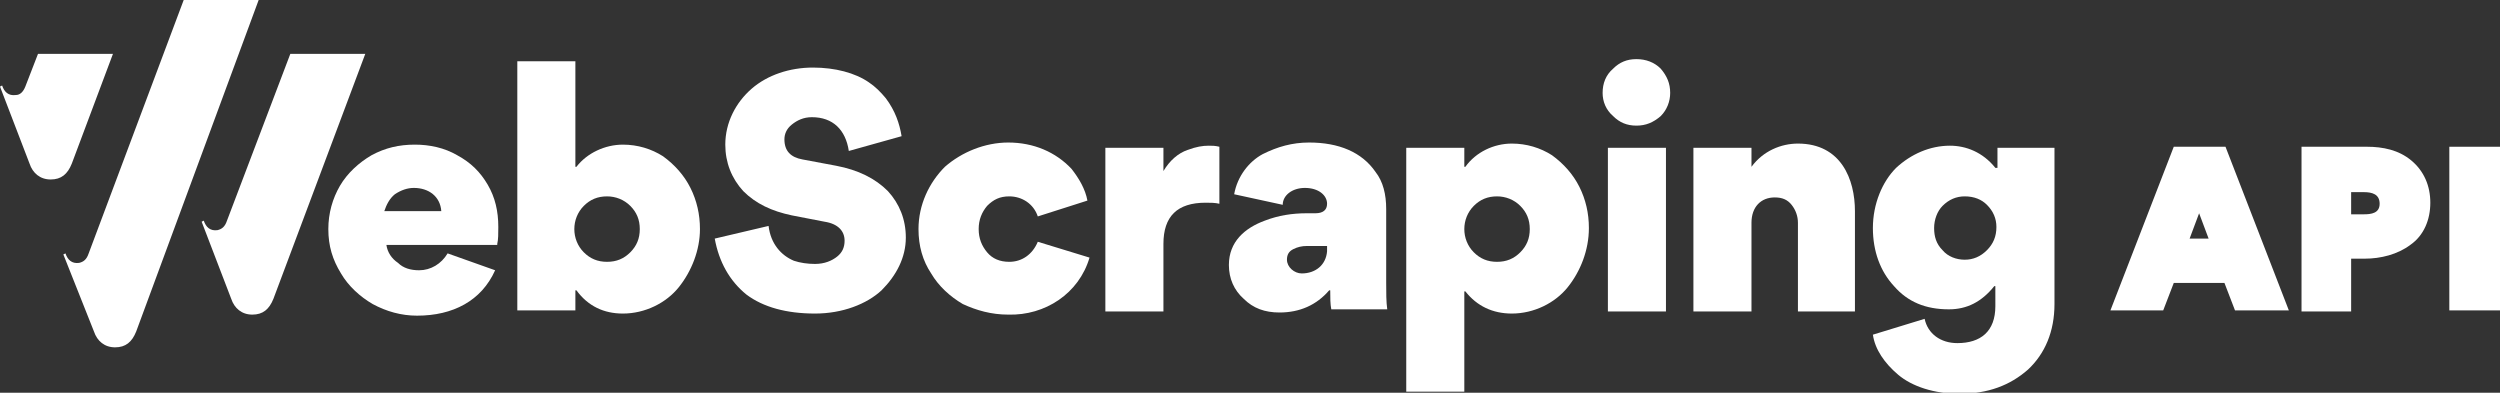
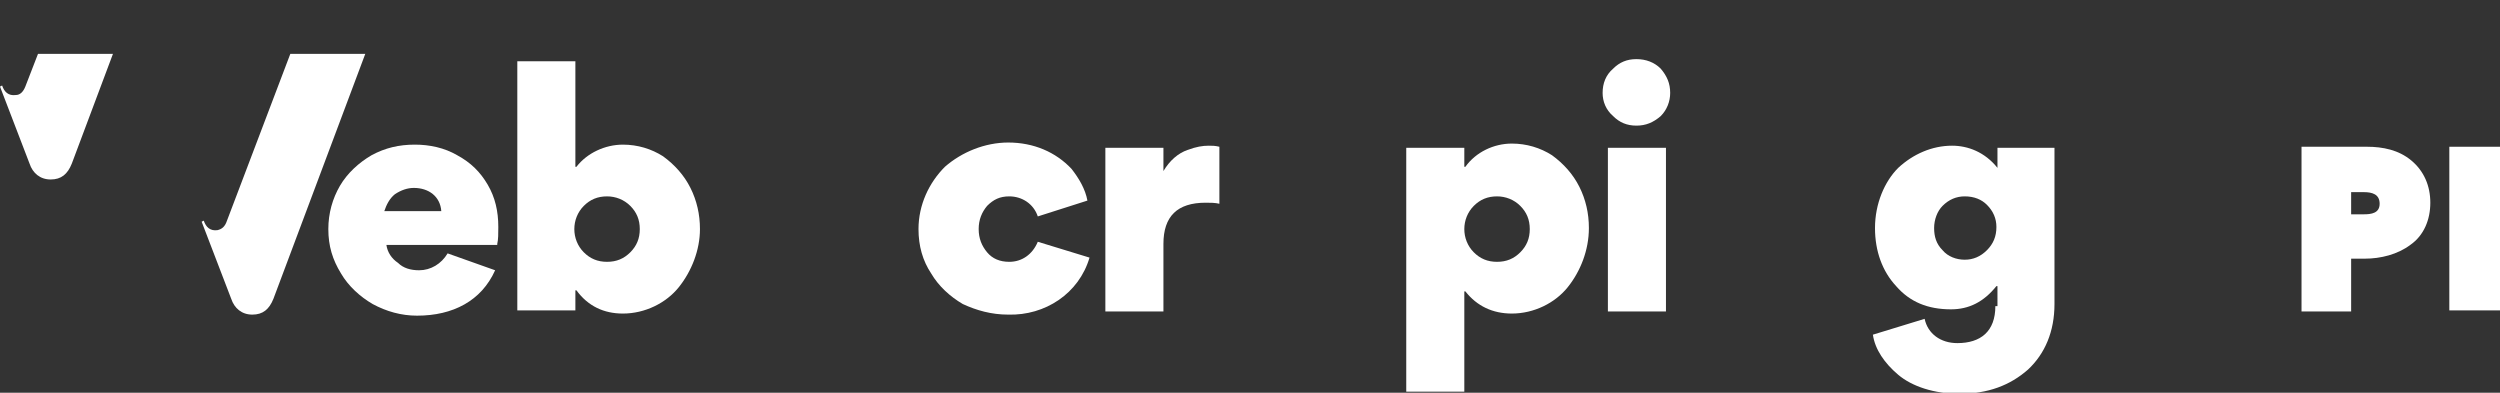
<svg xmlns="http://www.w3.org/2000/svg" version="1.1" id="Layer_1" x="0px" y="0px" viewBox="0 0 236.8 37.2" style="enable-background:new 0 0 236.8 37.2;" xml:space="preserve">
  <rect x="0" y="0" width="236.8" height="37.2" fill="#333333" stroke="none" />
  <style type="text/css">
	.st0{fill:#fff;}
	.st1{fill-rule:evenodd;clip-rule:evenodd;fill:#fff;}
</style>
  <path class="st0" d="M39.2,17.8c1.4,0,2.5,0.8,2.6,2.2h-5.4c0.2-0.6,0.5-1.2,1-1.6C38,18,38.6,17.8,39.2,17.8 M47.1,23.1  c0.1-0.4,0.1-1,0.1-1.6c0-1.5-0.3-2.8-1-4c-0.7-1.2-1.6-2.1-2.9-2.8c-1.2-0.7-2.6-1-4-1c-1.5,0-2.8,0.3-4.1,1  c-1.2,0.7-2.3,1.7-3,2.9c-0.7,1.2-1.1,2.6-1.1,4.1c0,1.6,0.4,2.9,1.2,4.2c0.7,1.2,1.8,2.2,3,2.9c1.3,0.7,2.7,1.1,4.2,1.1  c3.4,0,6.1-1.4,7.4-4.3l-4.5-1.6c-0.6,1-1.6,1.6-2.7,1.6c-0.8,0-1.5-0.2-2-0.7c-0.6-0.4-1-1-1.1-1.7H47.1z" />
  <path class="st0" d="M60.6,21.7c0,0.9-0.3,1.6-0.9,2.2c-0.6,0.6-1.3,0.9-2.2,0.9c-0.9,0-1.6-0.3-2.2-0.9c-0.6-0.6-0.9-1.4-0.9-2.2  c0-0.8,0.3-1.6,0.9-2.2c0.6-0.6,1.3-0.9,2.2-0.9c0.8,0,1.6,0.3,2.2,0.9C60.3,20.1,60.6,20.8,60.6,21.7 M66.3,21.7  c0-1.4-0.3-2.7-0.9-3.9c-0.6-1.2-1.5-2.2-2.6-3c-1.1-0.7-2.4-1.1-3.8-1.1c-1.7,0-3.4,0.8-4.4,2.1h-0.1v-10H49v23.6h5.5v-1.9h0.1  c1.1,1.5,2.6,2.2,4.4,2.2c2.1,0,4.1-1,5.3-2.5C65.5,25.7,66.3,23.7,66.3,21.7z" />
-   <path class="st0" d="M77.2,29.7c2.6,0,4.9-0.9,6.3-2.2c1.4-1.4,2.3-3.1,2.3-5c0-1.7-0.6-3.2-1.7-4.4c-1.2-1.2-2.8-2-4.9-2.4L76,15.1  c-1.1-0.2-1.7-0.8-1.7-1.9c0-0.5,0.2-1,0.7-1.4c0.5-0.4,1.1-0.7,1.9-0.7c2,0,3.2,1.2,3.5,3.2l5-1.4c-0.2-1.2-0.6-2.4-1.5-3.6  c-0.5-0.6-1-1.1-1.6-1.5C81,6.9,79.1,6.4,77,6.4c-2.2,0-4.3,0.7-5.8,2c-1.5,1.3-2.5,3.2-2.5,5.3c0,1.7,0.6,3.2,1.7,4.4  c1.2,1.2,2.7,1.9,4.6,2.3l3.1,0.6c1.3,0.2,1.9,0.9,1.9,1.8c0,0.6-0.2,1.1-0.7,1.5c-0.5,0.4-1.2,0.7-2.1,0.7c-0.7,0-1.4-0.1-2-0.3  c-1.2-0.5-2.2-1.6-2.4-3.3l-5.1,1.2c0.4,2.2,1.4,4,3,5.3C72.3,29.1,74.5,29.7,77.2,29.7z" />
  <path class="st0" d="M95.5,29.8c3.5,0.1,6.7-2,7.7-5.4l-4.9-1.5c-0.5,1.2-1.5,1.9-2.7,1.9c-0.9,0-1.6-0.3-2.1-0.9  c-0.5-0.6-0.8-1.3-0.8-2.2c0-0.9,0.3-1.6,0.8-2.2c0.6-0.6,1.2-0.9,2.1-0.9c1.2,0,2.3,0.7,2.7,1.9L103,19c-0.2-1.1-0.8-2.1-1.5-3  c-1.5-1.6-3.6-2.5-6-2.5c-2.2,0-4.4,0.9-6,2.3C88,17.3,87,19.4,87,21.7c0,1.6,0.4,3,1.2,4.2c0.7,1.2,1.8,2.2,3,2.9  C92.5,29.4,93.9,29.8,95.5,29.8z" />
  <path class="st0" d="M115.5,13.9c-0.4-0.1-0.7-0.1-1-0.1c-0.6,0-1.2,0.1-2,0.4c-0.9,0.3-1.7,1-2.3,2h0V14h-5.5v15.5h5.5v-6.4  c0-2.6,1.3-3.9,4-3.9c0.4,0,0.9,0,1.3,0.1L115.5,13.9z" />
-   <path class="st0" d="M123.3,25.9c-0.7,0-1.4-0.6-1.4-1.3c0-0.5,0.2-0.8,0.6-1c0.4-0.2,0.8-0.3,1.3-0.3h1.9v0.5  C125.6,25.1,124.6,25.9,123.3,25.9 M123.6,17.8c1.3,0,2.1,0.7,2.1,1.5c0,0.6-0.4,0.9-1.1,0.9h-0.8c-1.4,0-2.7,0.2-4,0.7  c-1.9,0.7-3.4,2-3.4,4.2c0,1.3,0.5,2.4,1.4,3.2c0.9,0.9,2,1.3,3.4,1.3c1.9,0,3.5-0.7,4.7-2.1l0.1,0c0,0.7,0,1.3,0.1,1.8h5.3  c-0.1-0.7-0.1-1.6-0.1-2.5v-7c0-1.4-0.3-2.6-1-3.5c-1.3-1.9-3.5-2.8-6.3-2.8c-1.6,0-3,0.4-4.4,1.1c-1.3,0.7-2.4,2.1-2.7,3.8l4.6,1  C121.5,18.5,122.4,17.8,123.6,17.8z" />
  <path class="st0" d="M138.7,21.7c0-0.8,0.3-1.6,0.9-2.2c0.6-0.6,1.3-0.9,2.2-0.9c0.8,0,1.6,0.3,2.2,0.9c0.6,0.6,0.9,1.3,0.9,2.2  c0,0.9-0.3,1.6-0.9,2.2c-0.6,0.6-1.3,0.9-2.2,0.9c-0.9,0-1.6-0.3-2.2-0.9C139,23.3,138.7,22.5,138.7,21.7 M143.2,29.7  c2.1,0,4.1-1,5.3-2.5c1.2-1.5,2-3.5,2-5.6c0-1.4-0.3-2.7-0.9-3.9c-0.6-1.2-1.5-2.2-2.6-3c-1.1-0.7-2.4-1.1-3.8-1.1  c-1.7,0-3.4,0.8-4.4,2.2h-0.1V14h-5.5v23.1h5.5v-9.5h0.1C139.9,29,141.4,29.7,143.2,29.7z" />
  <path class="st0" d="M157.8,29.4V14h-5.5v15.5H157.8z M155,11.9c0.9,0,1.6-0.3,2.3-0.9c0.6-0.6,0.9-1.4,0.9-2.2  c0-0.9-0.3-1.6-0.9-2.3c-0.6-0.6-1.4-0.9-2.3-0.9c-0.9,0-1.6,0.3-2.2,0.9c-0.7,0.6-1,1.4-1,2.3c0,0.8,0.3,1.6,1,2.2  C153.4,11.6,154.1,11.9,155,11.9z" />
-   <path class="st0" d="M175.7,29.4v-9.4c0-3-1.3-6.4-5.4-6.4c-1.6,0-3.3,0.7-4.4,2.2h0V14h-5.5v15.5h5.5v-8.4c0-1.5,0.9-2.4,2.2-2.4  c0.7,0,1.2,0.2,1.6,0.7c0.4,0.5,0.6,1.1,0.6,1.7v8.4H175.7z" />
-   <path class="st0" d="M188.2,23.7c-0.6,0.6-1.3,0.9-2.1,0.9c-0.8,0-1.6-0.3-2.1-0.9c-0.6-0.6-0.8-1.3-0.8-2.1c0-0.8,0.3-1.6,0.8-2.1  c0.6-0.6,1.3-0.9,2.1-0.9c0.9,0,1.6,0.3,2.1,0.8c0.6,0.6,0.9,1.3,0.9,2.1C189.1,22.4,188.8,23.1,188.2,23.7 M189,29  c0,2.4-1.4,3.5-3.6,3.5c-1.6,0-2.8-0.9-3.1-2.3l-4.9,1.5c0.2,1.4,1.1,2.7,2.4,3.8c1.3,1.1,3.4,1.8,5.8,1.8c2.7,0,4.8-0.8,6.5-2.3  c1.6-1.5,2.5-3.6,2.5-6.2V14h-5.4v1.9H189c-1.2-1.5-2.8-2.1-4.3-2.1c-1.9,0-3.7,0.8-5.1,2.1c-1.3,1.3-2.2,3.4-2.2,5.7  c0,2.2,0.7,4.1,2,5.5c1.3,1.5,3,2.2,5.2,2.2c1.7,0,3.1-0.7,4.3-2.2h0.1V29z" />
-   <path class="st1" d="M208.3,20.2l-0.9,2.4h1.8L208.3,20.2z M210.7,26.8h-4.8l-1,2.6h-5l6-15.5h4.9l6,15.5h-5.1L210.7,26.8z" />
+   <path class="st0" d="M188.2,23.7c-0.6,0.6-1.3,0.9-2.1,0.9c-0.8,0-1.6-0.3-2.1-0.9c-0.6-0.6-0.8-1.3-0.8-2.1c0-0.8,0.3-1.6,0.8-2.1  c0.6-0.6,1.3-0.9,2.1-0.9c0.9,0,1.6,0.3,2.1,0.8c0.6,0.6,0.9,1.3,0.9,2.1C189.1,22.4,188.8,23.1,188.2,23.7 M189,29  c0,2.4-1.4,3.5-3.6,3.5c-1.6,0-2.8-0.9-3.1-2.3l-4.9,1.5c0.2,1.4,1.1,2.7,2.4,3.8c1.3,1.1,3.4,1.8,5.8,1.8c2.7,0,4.8-0.8,6.5-2.3  c1.6-1.5,2.5-3.6,2.5-6.2V14h-5.4v1.9c-1.2-1.5-2.8-2.1-4.3-2.1c-1.9,0-3.7,0.8-5.1,2.1c-1.3,1.3-2.2,3.4-2.2,5.7  c0,2.2,0.7,4.1,2,5.5c1.3,1.5,3,2.2,5.2,2.2c1.7,0,3.1-0.7,4.3-2.2h0.1V29z" />
  <path class="st1" d="M222.7,18.3v2h1.2c0.7,0,1.5-0.1,1.5-1c0-0.9-0.7-1.1-1.5-1.1H222.7z M222.7,24.5v5H218V13.9h6.2  c1.5,0,3,0.3,4.2,1.3c1.2,1,1.8,2.4,1.8,4c0,1.6-0.6,3.1-1.9,4c-1.2,0.9-2.8,1.3-4.3,1.3H222.7z" />
  <rect x="232" y="13.9" class="st1" width="4.8" height="15.5" />
  <path class="st1" d="M27.5,5.1h7.1l-8.7,23.2c-0.4,1-1,1.5-2,1.5c-1,0-1.7-0.6-2-1.5L19.1,21l0.2-0.1c0.2,0.6,0.6,1,1.3,0.9  c0.4-0.1,0.7-0.3,0.9-0.9L27.5,5.1z" />
-   <path class="st1" d="M17.4,0h7.1L12.9,31.4c-0.4,1-1,1.5-2,1.5c-1,0-1.7-0.6-2-1.5L6,24.1l0.2-0.1c0.2,0.6,0.6,1,1.3,0.9  c0.4-0.1,0.7-0.3,0.9-0.9L17.4,0z" />
  <path class="st1" d="M3.6,5.1h7.1L6.8,15.5c-0.4,1-1,1.5-2,1.5c-1,0-1.7-0.6-2-1.5L0,8.2l0.2-0.1c0.2,0.6,0.6,1,1.3,0.9  C1.9,9,2.2,8.7,2.4,8.2L3.6,5.1z" />
</svg>